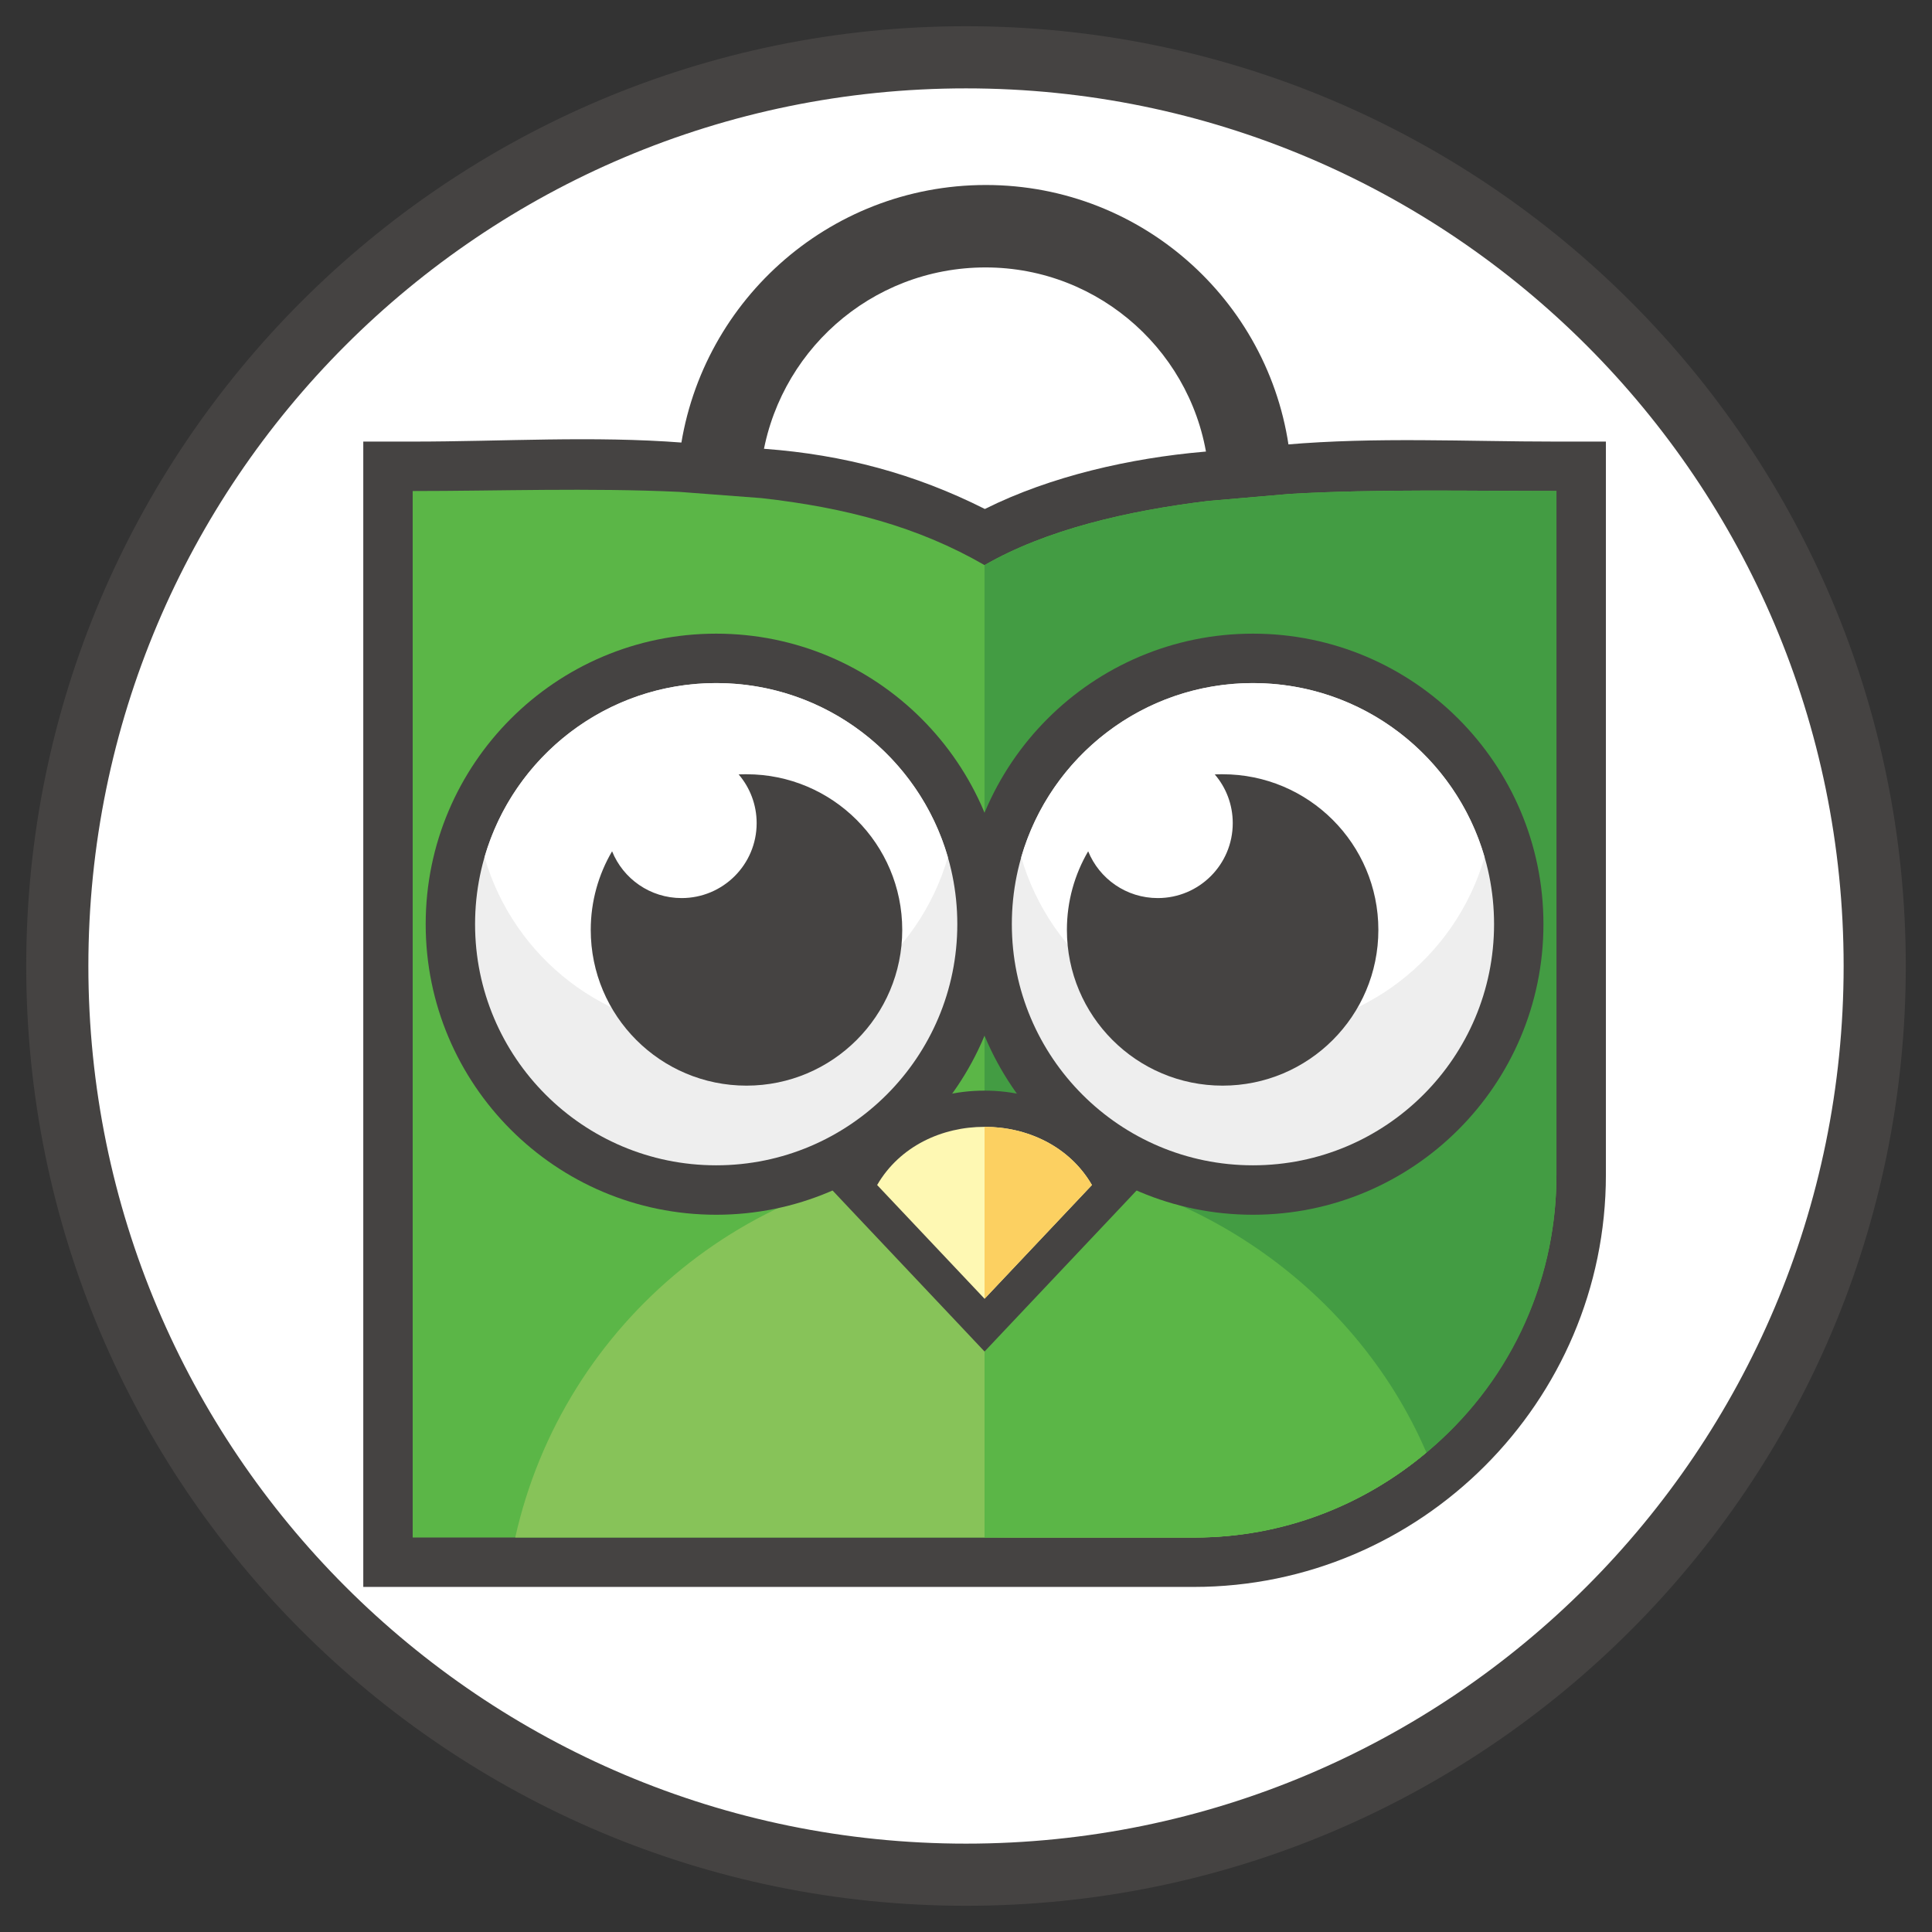
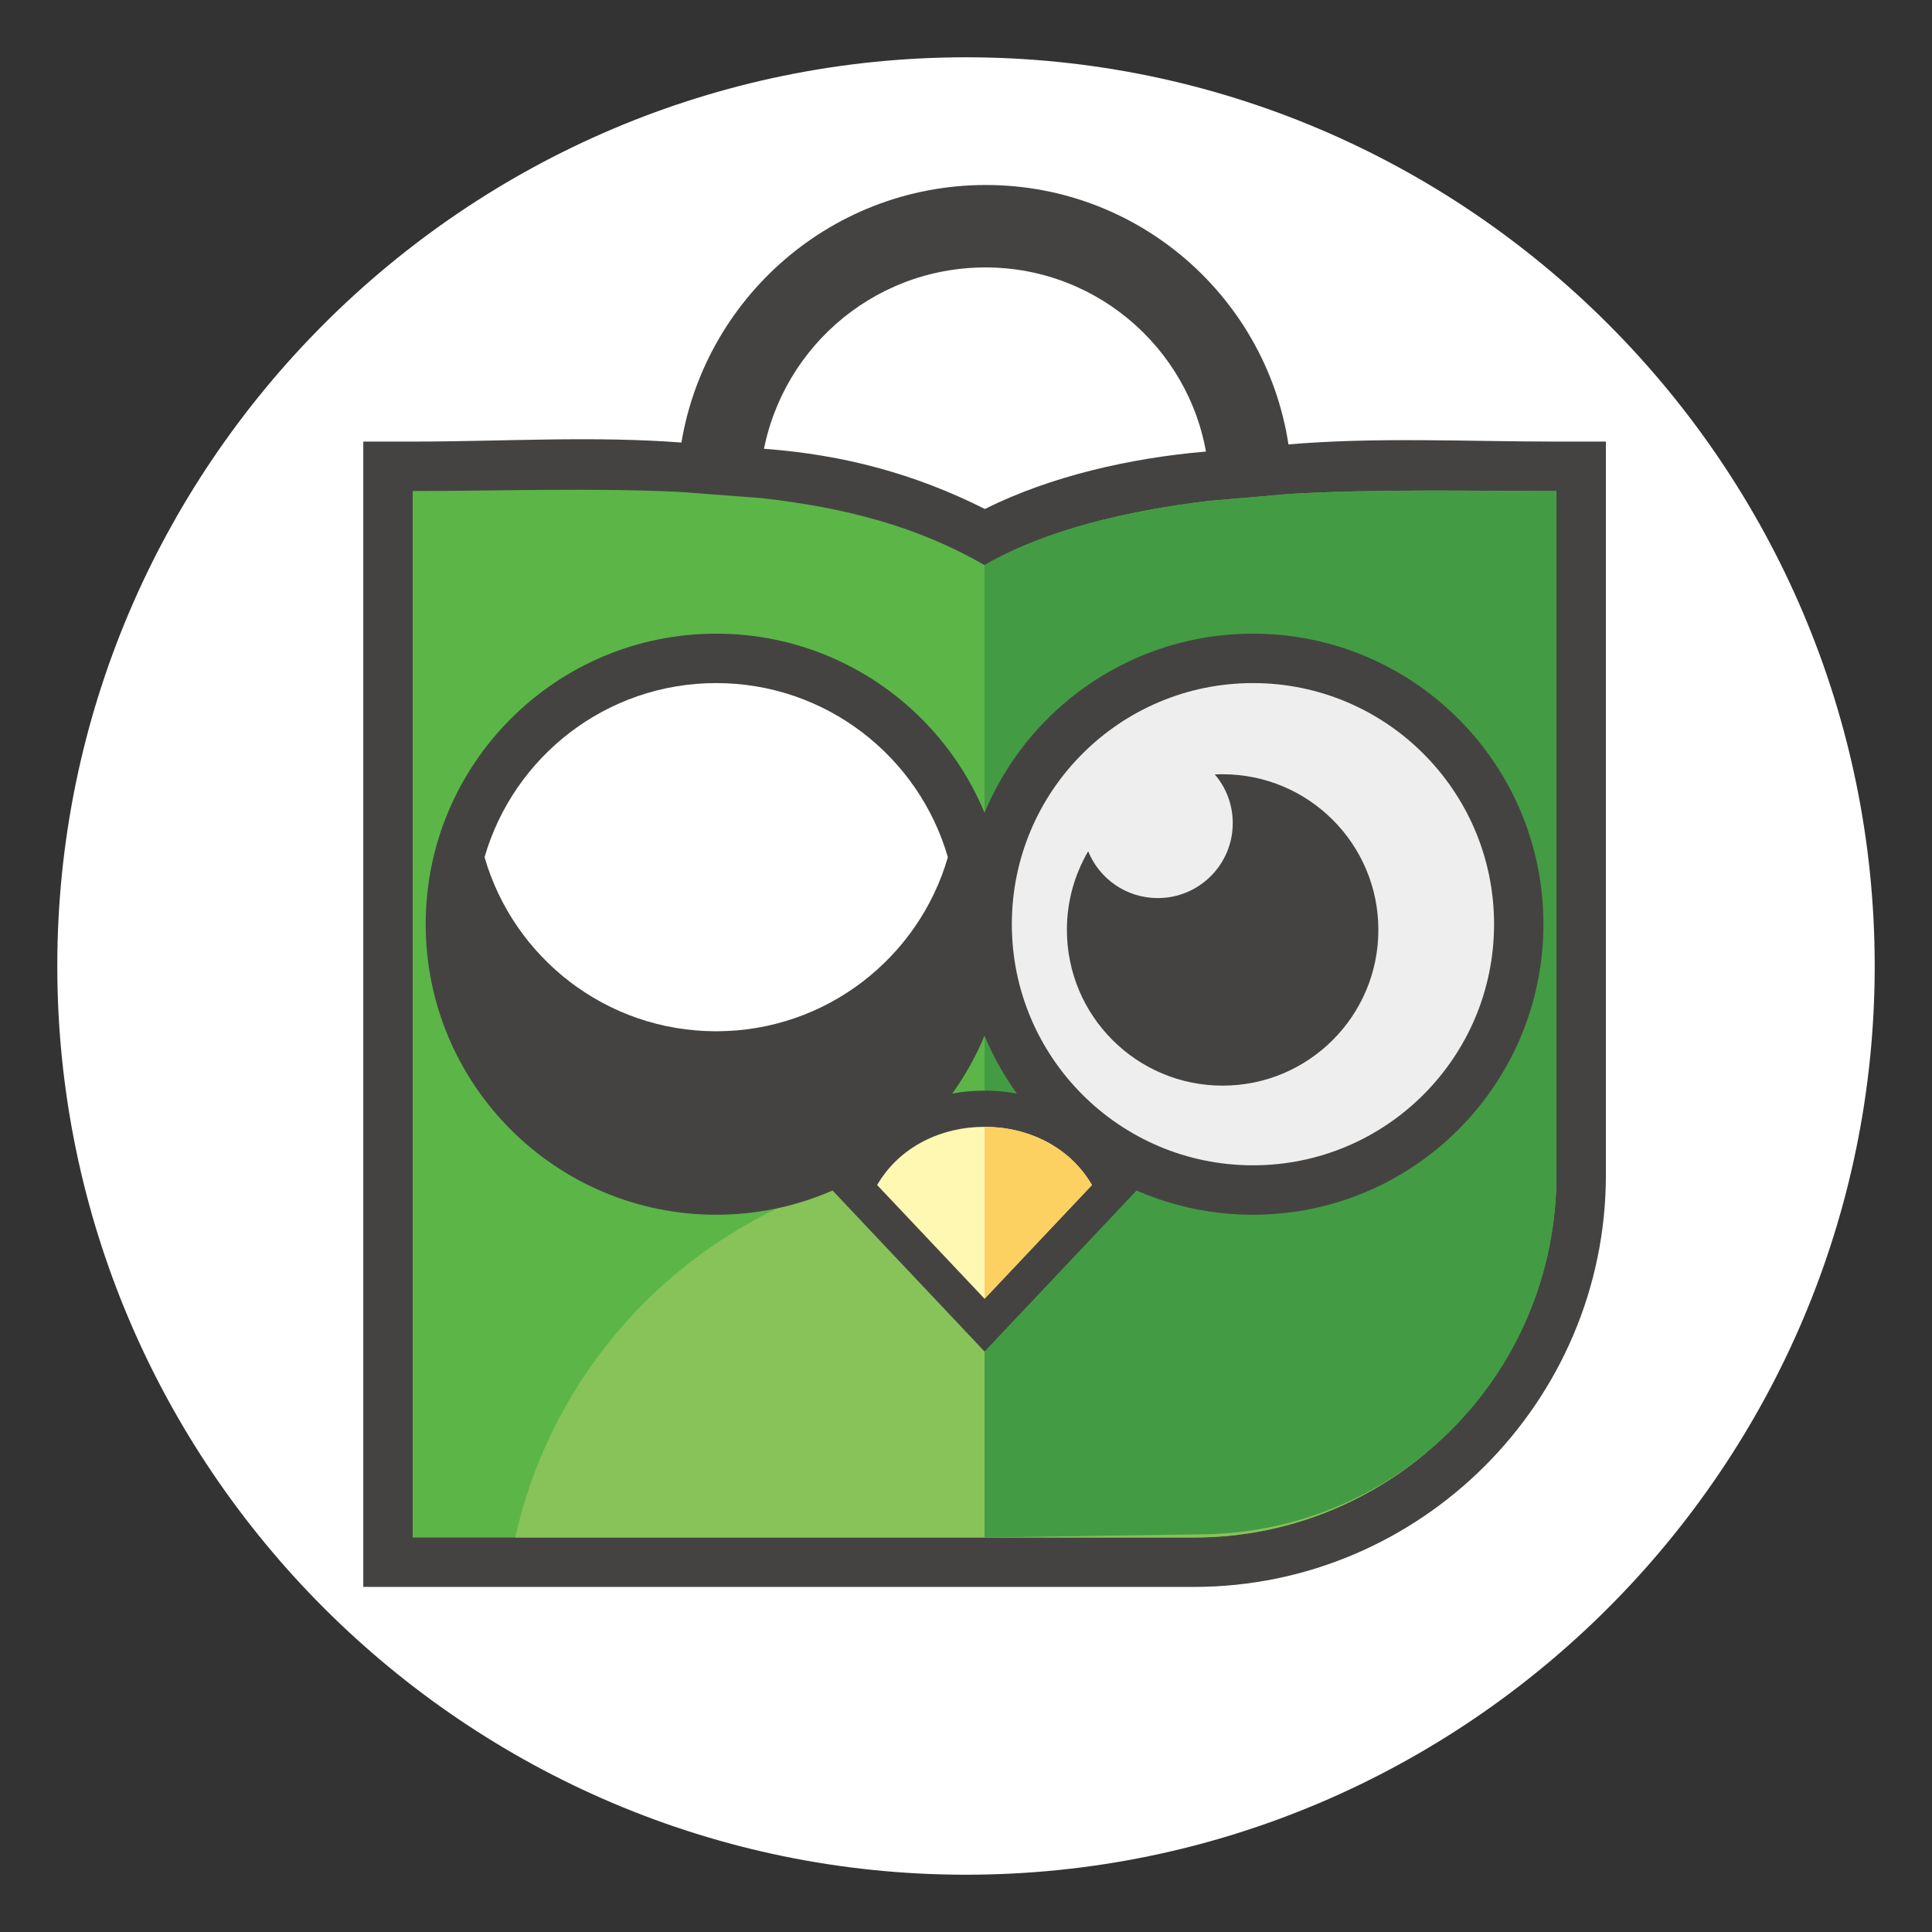
<svg xmlns="http://www.w3.org/2000/svg" version="1.1" id="Layer_1" x="0px" y="0px" width="535.328px" height="535.328px" viewBox="0 0 535.328 535.328" enable-background="new 0 0 535.328 535.328" xml:space="preserve">
  <rect x="0" y="0" width="535.328" height="535.328" fill="#333333" stroke="none" />
  <path fill-rule="evenodd" clip-rule="evenodd" fill="#FFFFFF" d="M267.664,519.456c138.681,0,251.789-113.108,251.789-251.79  S406.345,15.875,267.664,15.875c-138.68,0-251.789,113.109-251.789,251.791S128.984,519.456,267.664,519.456z" />
  <path fill-rule="evenodd" clip-rule="evenodd" fill="#454342" d="M272.889,141.031c18.263-9.127,40.417-14.105,60.688-15.861  l22.783-1.983c24.953-2.147,49.925-0.831,74.906-0.831l13.703,0v13.699c0,60.829,0,121.673,0,182.512v6.992  c0,62.801-51.354,114.154-114.177,114.154H100.659V122.356h13.692c25.012,0,49.89-1.641,74.896,0.297l22.778,1.724  C233.662,126.002,253.472,131.25,272.889,141.031z" />
  <path fill-rule="evenodd" clip-rule="evenodd" fill="#5BB647" d="M114.351,136.055v156.345v26.167v6.992v100.465H214.8h15.788  h100.205c55.266,0,100.474-45.22,100.474-100.465v-6.992c0-60.486,0-119.487,0-182.512c-24.011,0-49.37-0.588-73.721,0.788  l-22.788,1.965c-22.299,2.712-44.856,7.916-61.948,17.779c-18.451-10.662-38.576-15.961-61.818-18.567l-22.781-1.729  C163.365,135.133,137.894,136.055,114.351,136.055z" />
  <path fill-rule="evenodd" clip-rule="evenodd" fill="#87C359" d="M142.765,426.023H214.8h15.788h100.205  c24.485,0,46.979-8.879,64.445-23.553c-20.403-47.416-67.548-80.603-122.435-80.603  C209.206,321.868,156.029,366.417,142.765,426.023z" />
  <path fill-rule="evenodd" clip-rule="evenodd" fill="#439C43" d="M272.81,426.023l59.155-0.874c24.156,0,46.15-8.52,63.277-22.672  c22.055-18.225,36.024-45.824,36.024-76.919v-6.992c0-60.486,0-119.487,0-182.512c-24.011,0-49.37-0.588-73.721,0.788l-22.788,1.965  c-22.299,2.712-44.856,7.916-61.948,17.779V426.023z" />
-   <path fill-rule="evenodd" clip-rule="evenodd" fill="#5BB647" d="M272.81,426.023h58.352c24.485,0,46.616-8.872,64.081-23.546  c-20.176-46.884-68.331-79.859-122.433-80.585V426.023z" />
  <path fill-rule="evenodd" clip-rule="evenodd" fill="#454342" d="M357.547,127.352c-4.354-42.77-40.497-76.093-84.378-76.093  c-43.863,0-79.987,33.037-84.959,75.56l22.781,1.737c4.026-30.71,30.203-54.455,62.09-54.455c31.874,0,58.278,24.148,61.677,55.213  L357.547,127.352z" />
  <path fill-rule="evenodd" clip-rule="evenodd" fill="#454342" d="M309.867,335.239c-9.927,10.496-19.843,21-29.765,31.514  l-7.299,7.735l-7.29-7.735c-9.924-10.495-19.84-21.018-29.762-31.514l-5.14-5.456l3.753-6.478  c7.961-13.726,22.849-21.109,38.438-21.109c15.605,0,30.479,7.384,38.444,21.109l3.76,6.478L309.867,335.239z" />
  <path fill-rule="evenodd" clip-rule="evenodd" fill="#FEF8B3" d="M302.559,328.353c-9.902,10.507-19.84,21-29.755,31.512  c-9.916-10.512-19.839-21.005-29.761-31.512c6.267-10.803,18.029-16.14,29.761-16.121  C284.538,312.213,296.299,317.551,302.559,328.353z" />
  <path fill-rule="evenodd" clip-rule="evenodd" fill="#FCD061" d="M302.559,328.353c-9.902,10.507-19.84,21-29.755,31.512v-47.633  C284.538,312.213,296.299,317.551,302.559,328.353z" />
  <path fill-rule="evenodd" clip-rule="evenodd" fill="#454342" d="M198.443,175.576c44.453,0,80.504,36.074,80.504,80.504  c0.001,44.451-36.052,80.508-80.504,80.508c-44.457,0-80.492-36.057-80.492-80.508C117.952,211.649,153.986,175.576,198.443,175.576  z" />
-   <path fill-rule="evenodd" clip-rule="evenodd" fill="#EEEEEE" d="M198.443,189.272c36.896,0,66.813,29.922,66.813,66.808  c0,36.889-29.918,66.81-66.813,66.81c-36.906,0-66.808-29.921-66.808-66.81C131.636,219.195,161.538,189.272,198.443,189.272z" />
  <path fill-rule="evenodd" clip-rule="evenodd" fill="#FFFFFF" d="M198.443,189.272c30.448,0,56.145,20.386,64.195,48.243  c-8.05,27.849-33.747,48.233-64.195,48.233c-30.46,0-56.131-20.384-64.18-48.233C142.313,209.658,167.983,189.272,198.443,189.272z" />
  <path fill-rule="evenodd" clip-rule="evenodd" fill="#454342" d="M347.169,175.576c44.463,0,80.496,36.074,80.496,80.504  c0.001,44.451-36.033,80.508-80.497,80.508c-44.453,0-80.506-36.039-80.506-80.508C266.662,211.649,302.715,175.576,347.169,175.576  z" />
  <path fill-rule="evenodd" clip-rule="evenodd" fill="#EEEEEE" d="M347.169,189.272c36.894,0,66.813,29.922,66.813,66.808  c0.001,36.889-29.919,66.81-66.813,66.81c-36.893,0-66.803-29.921-66.803-66.81C280.365,219.195,310.275,189.272,347.169,189.272z" />
-   <path fill-rule="evenodd" clip-rule="evenodd" fill="#FFFFFF" d="M347.169,189.272c30.442,0,56.144,20.386,64.179,48.243  c-8.035,27.849-33.736,48.233-64.18,48.233c-30.456,0-56.145-20.384-64.196-48.233C291.023,209.658,316.712,189.272,347.169,189.272  z" />
-   <path fill-rule="evenodd" clip-rule="evenodd" fill="#454342" d="M206.84,214.535c23.828,0,43.157,19.318,43.157,43.121  c0,23.842-19.329,43.158-43.157,43.158c-23.842,0-43.153-19.316-43.153-43.158c0-7.941,2.161-15.38,5.911-21.777  c3.082,7.618,10.534,12.964,19.27,12.964c11.472,0,20.788-9.283,20.788-20.763c0-5.166-1.886-9.88-4.988-13.5  C205.383,214.535,206.119,214.535,206.84,214.535z" />
  <path fill-rule="evenodd" clip-rule="evenodd" fill="#454342" d="M338.758,214.535c23.849,0,43.166,19.318,43.166,43.121  c0,23.842-19.317,43.158-43.166,43.158c-23.818,0-43.136-19.316-43.136-43.158c0-7.941,2.149-15.38,5.892-21.777  c3.095,7.618,10.561,12.964,19.287,12.964c11.475,0,20.775-9.283,20.775-20.763c0.001-5.166-1.865-9.88-4.979-13.5  C337.324,214.535,338.036,214.535,338.758,214.535z" />
-   <path fill-rule="evenodd" clip-rule="evenodd" fill="#454342" d="M267.664,7.265c71.907,0,137.007,29.146,184.13,76.27  s76.27,112.223,76.27,184.129c0,71.907-29.146,137.007-76.27,184.13s-112.223,76.269-184.13,76.269  c-71.907,0-137.006-29.146-184.129-76.269C36.412,404.671,7.266,339.57,7.266,267.664c0-71.907,29.146-137.007,76.269-184.129  C130.658,36.412,195.757,7.265,267.664,7.265L267.664,7.265z M439.619,95.71c-44.007-44.006-104.802-71.224-171.955-71.224  c-67.152,0-127.948,27.218-171.954,71.224S24.486,200.511,24.486,267.664c0,67.152,27.218,127.948,71.224,171.954  s104.802,71.225,171.954,71.225c67.153,0,127.949-27.219,171.955-71.225s71.224-104.801,71.224-171.954  C510.843,200.511,483.625,139.716,439.619,95.71z" />
</svg>